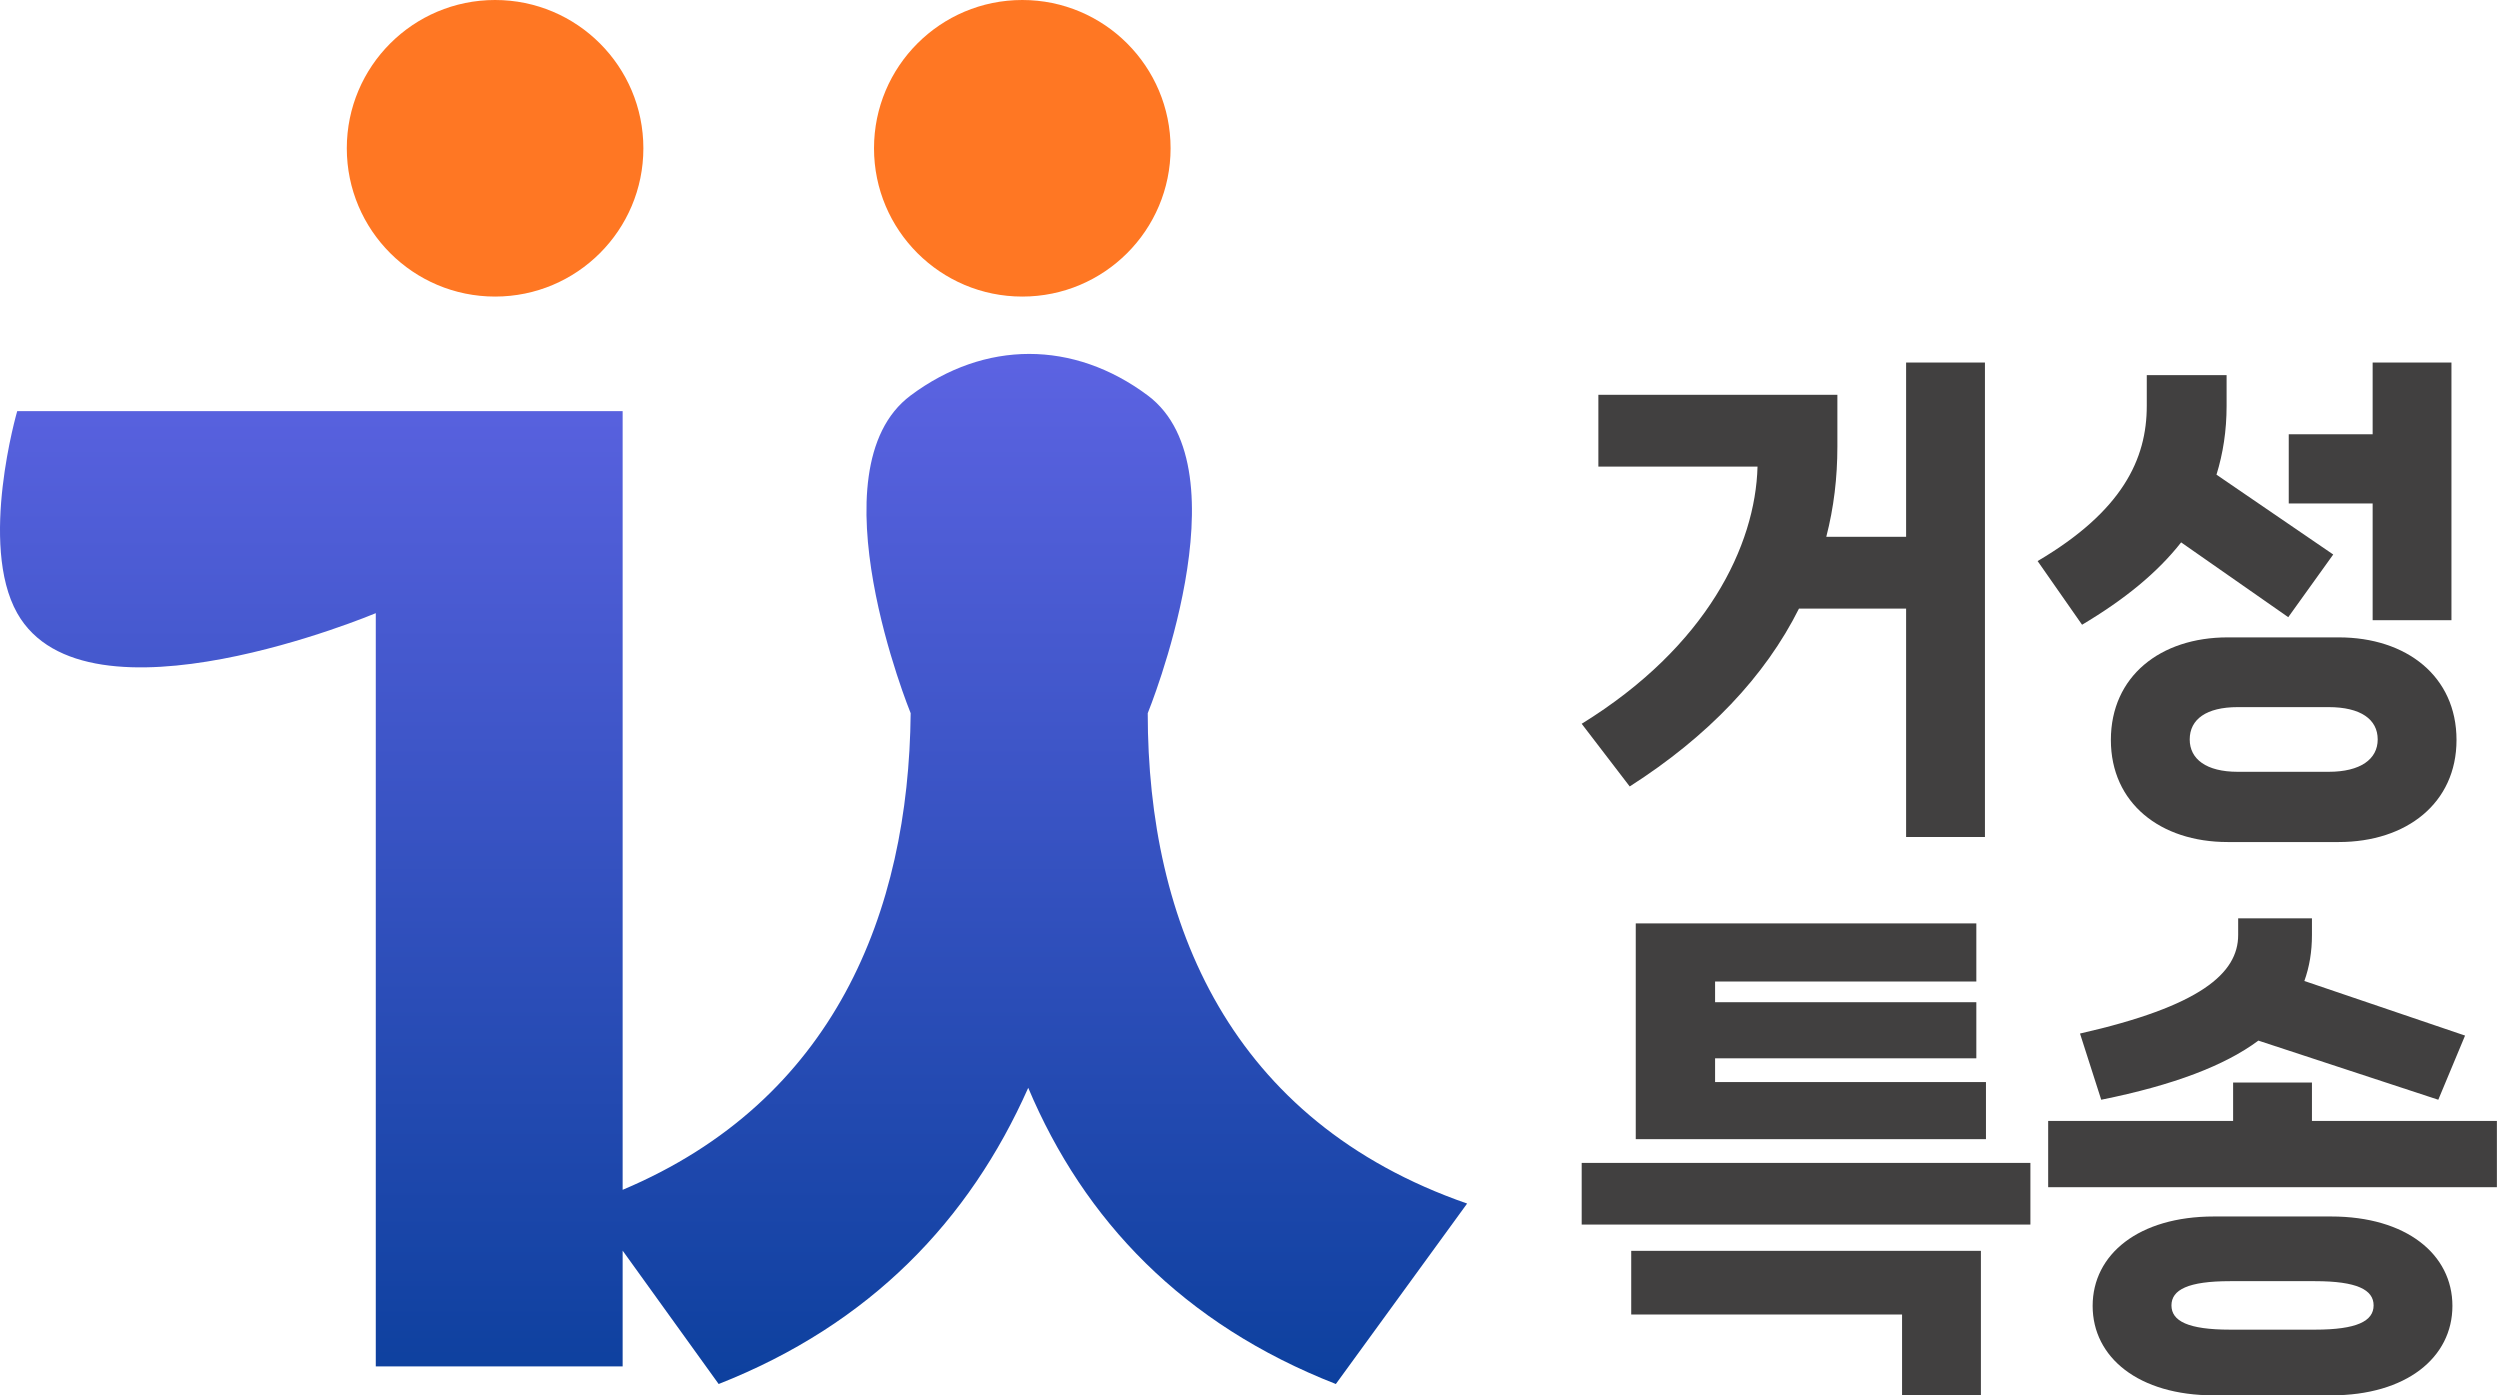
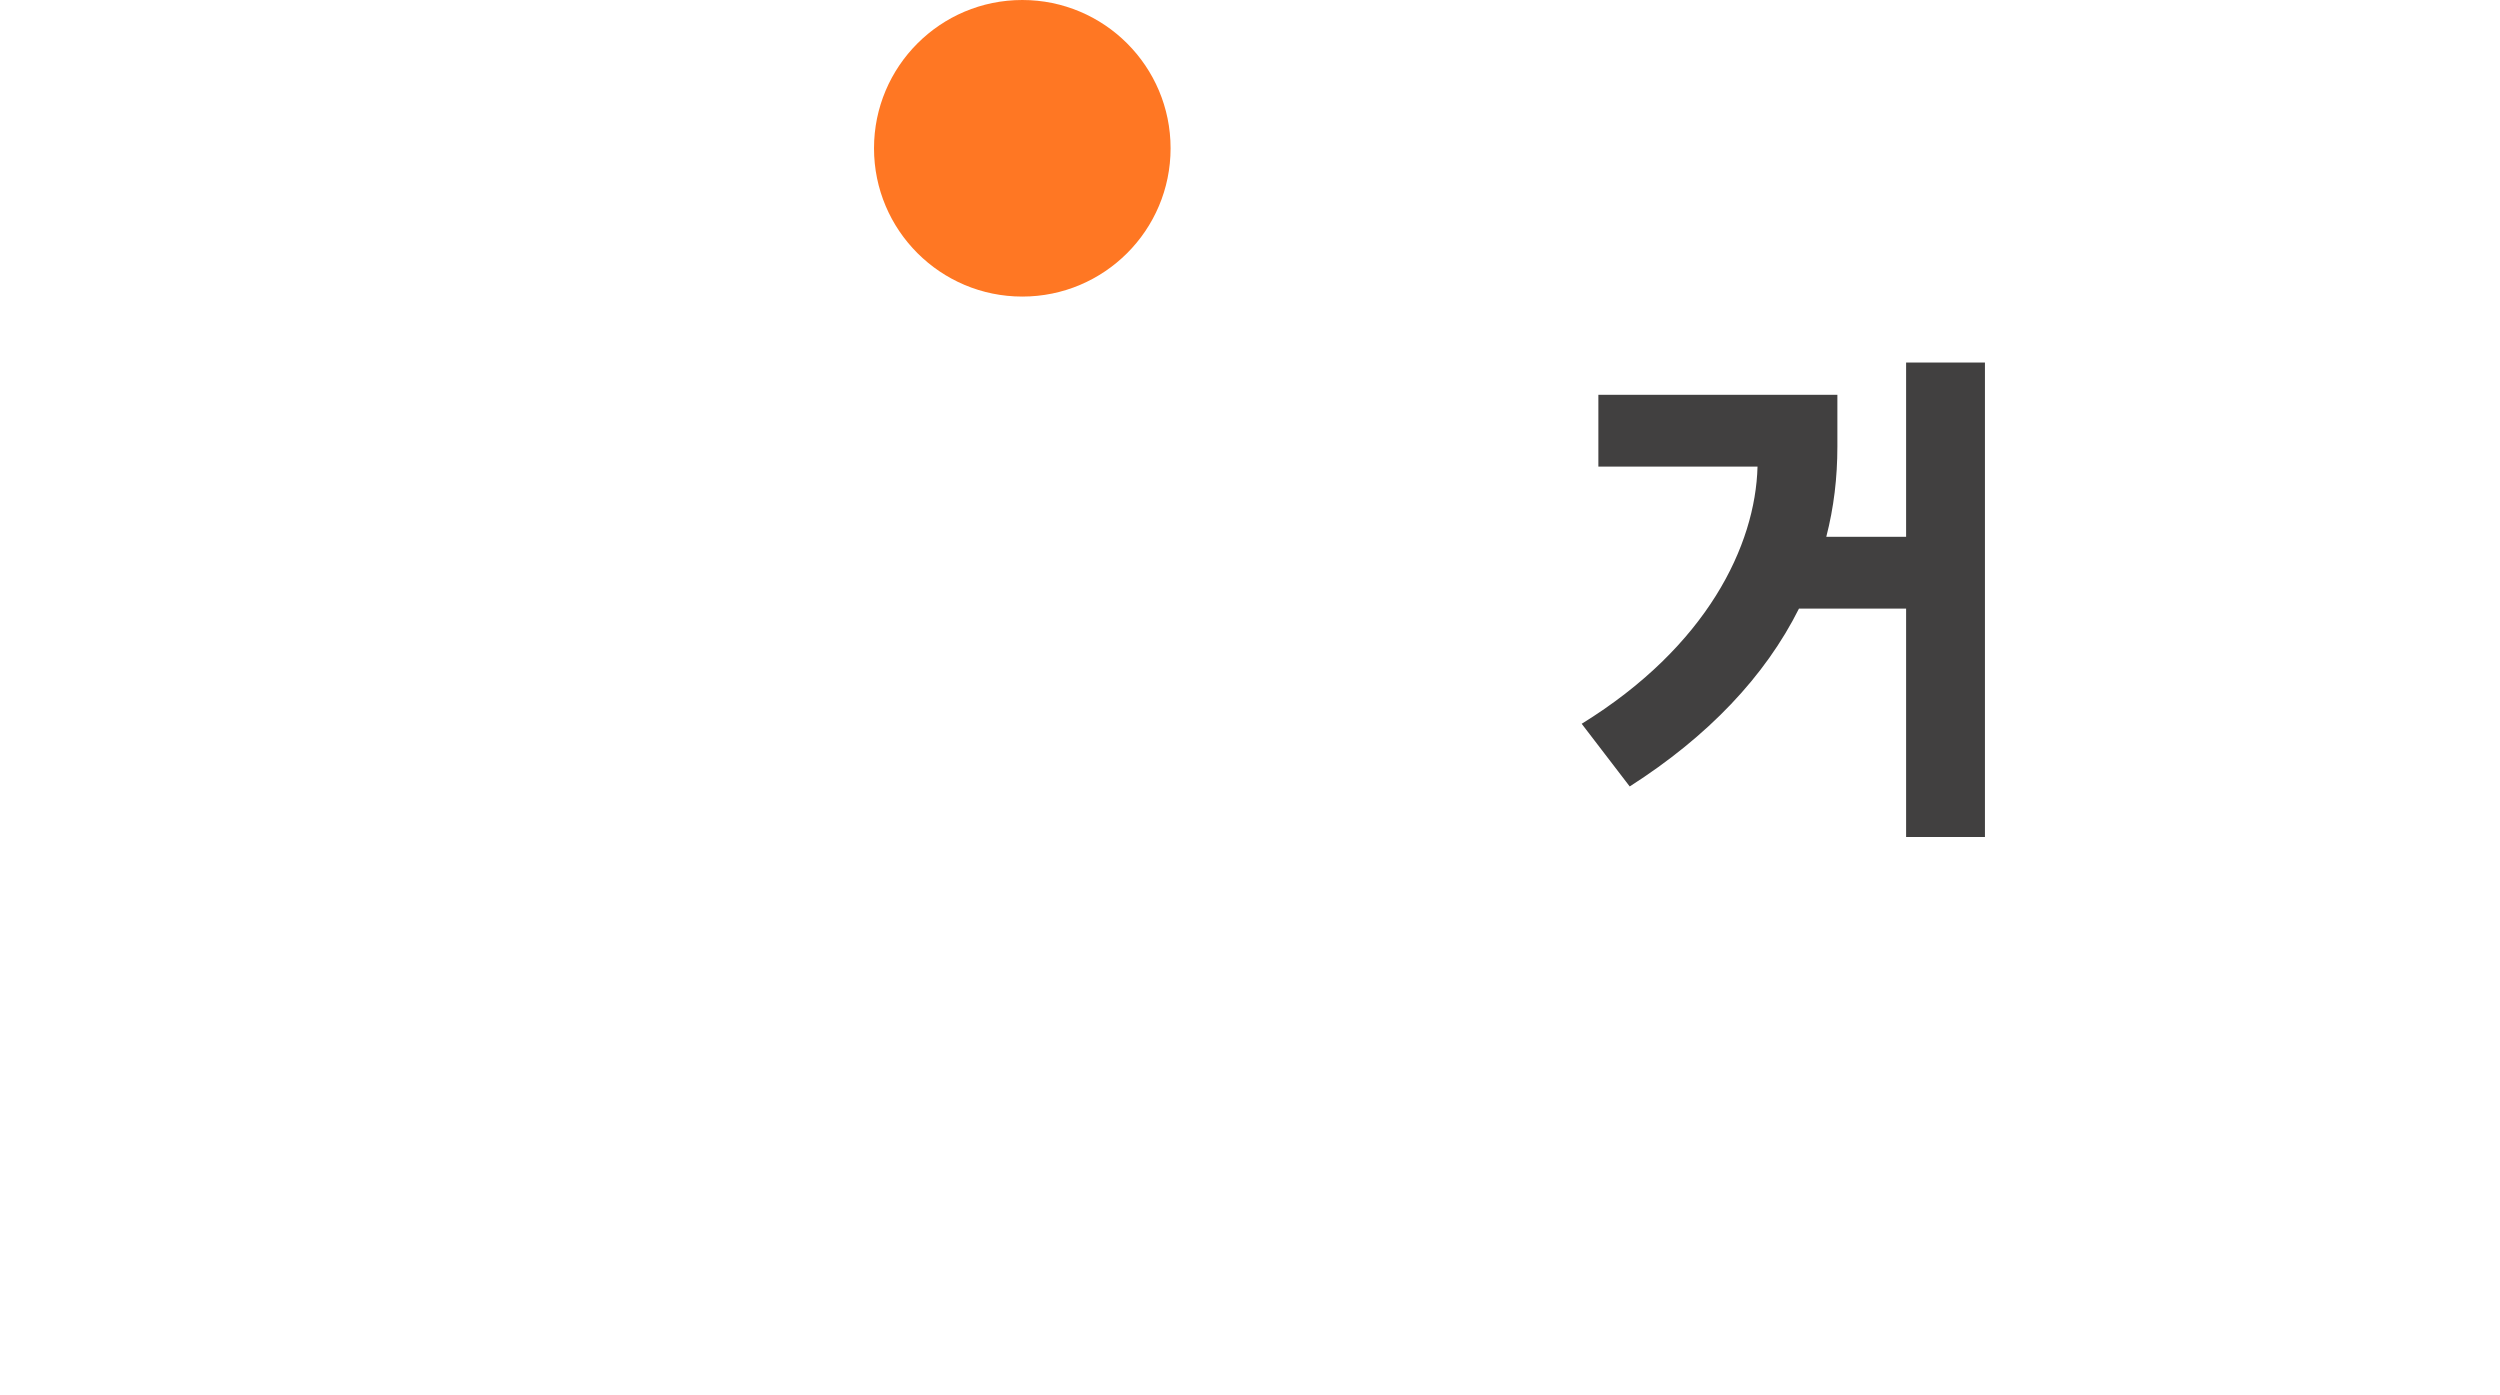
<svg xmlns="http://www.w3.org/2000/svg" width="86" height="48" viewBox="0 0 86 48" fill="none">
-   <path d="M21.419 14.143V40.93C28.698 37.86 31.259 31.383 31.327 24.534C31.327 24.534 27.905 16.156 31.327 13.603C33.88 11.699 36.93 11.699 39.482 13.603C42.904 16.156 39.482 24.534 39.482 24.534C39.482 31.754 42.313 38.569 50.469 41.402L45.953 47.61C40.696 45.552 37.292 41.976 35.371 37.421C33.349 41.976 29.945 45.552 24.722 47.61L21.419 43.022V47.003H12.927V21.093C12.927 21.093 2.957 25.289 0.592 21.093C-0.74 18.728 0.592 14.143 0.592 14.143H21.419Z" fill="url(#paint0_linear_1304_762)" />
-   <circle cx="17.031" cy="5.101" r="5.101" fill="#FF7723" />
  <circle cx="35.167" cy="5.101" r="5.101" fill="#FF7723" />
-   <path d="M83.877 37.831L77.688 35.797C76.541 36.649 74.785 37.327 72.282 37.831L71.552 35.554C75.689 34.615 76.993 33.486 76.993 32.164V31.591H79.531V32.164C79.531 32.738 79.444 33.26 79.27 33.746L84.798 35.624L83.877 37.831ZM79.531 37.24V38.561H85.893V40.839H70.457V38.561H76.819V37.24H79.531ZM76.159 41.847H80.192C82.781 41.847 84.363 43.151 84.363 44.923C84.363 46.697 82.781 48 80.192 48H76.159C73.569 48 71.987 46.697 71.987 44.923C71.987 43.151 73.569 41.847 76.159 41.847ZM76.715 45.74H79.635C81.078 45.74 81.652 45.445 81.652 44.906C81.652 44.367 81.078 44.072 79.635 44.072H76.715C75.272 44.072 74.698 44.367 74.698 44.906C74.698 45.445 75.272 45.74 76.715 45.74Z" fill="#414040" />
-   <path d="M58.999 37.223H68.317V39.187H56.27V31.765H67.986V33.764H58.999V34.476H67.986V36.406H58.999V37.223ZM54.41 42.125V40.004H69.846V42.125H54.41ZM65.431 45.219H56.114V43.029H68.143V48H65.431V45.219Z" fill="#414040" />
-   <path d="M84.33 21.335H81.619V17.32H78.733V14.938H81.619V12.47H84.33V21.335ZM78.716 21.231L75.031 18.658C74.213 19.701 73.084 20.622 71.623 21.491L70.094 19.301C73.014 17.58 73.849 15.79 73.849 13.965V12.904H76.595V13.965C76.595 14.816 76.473 15.599 76.247 16.329L80.263 19.075L78.716 21.231ZM76.63 21.926H80.454C82.783 21.926 84.504 23.265 84.504 25.455C84.504 27.628 82.783 28.966 80.454 28.966H76.63C74.318 28.966 72.614 27.628 72.614 25.455C72.614 23.265 74.318 21.926 76.63 21.926ZM76.977 26.55H80.106C81.201 26.55 81.793 26.115 81.793 25.437C81.793 24.742 81.201 24.325 80.106 24.325H76.977C75.9 24.325 75.326 24.742 75.326 25.437C75.326 26.115 75.9 26.55 76.977 26.55Z" fill="#414040" />
  <path d="M65.57 18.467V12.47H68.282V28.792H65.57V20.935H61.885C60.72 23.265 58.756 25.333 56.062 27.054L54.41 24.898C58.721 22.239 60.39 18.762 60.459 16.051H54.984V13.582H63.206V15.355C63.206 16.433 63.084 17.459 62.824 18.467H65.57Z" fill="#414040" />
  <defs>
    <linearGradient id="paint0_linear_1304_762" x1="25.234" y1="12.175" x2="25.234" y2="47.61" gradientUnits="userSpaceOnUse">
      <stop stop-color="#5C63E2" />
      <stop offset="1" stop-color="#0D409E" />
    </linearGradient>
  </defs>
</svg>